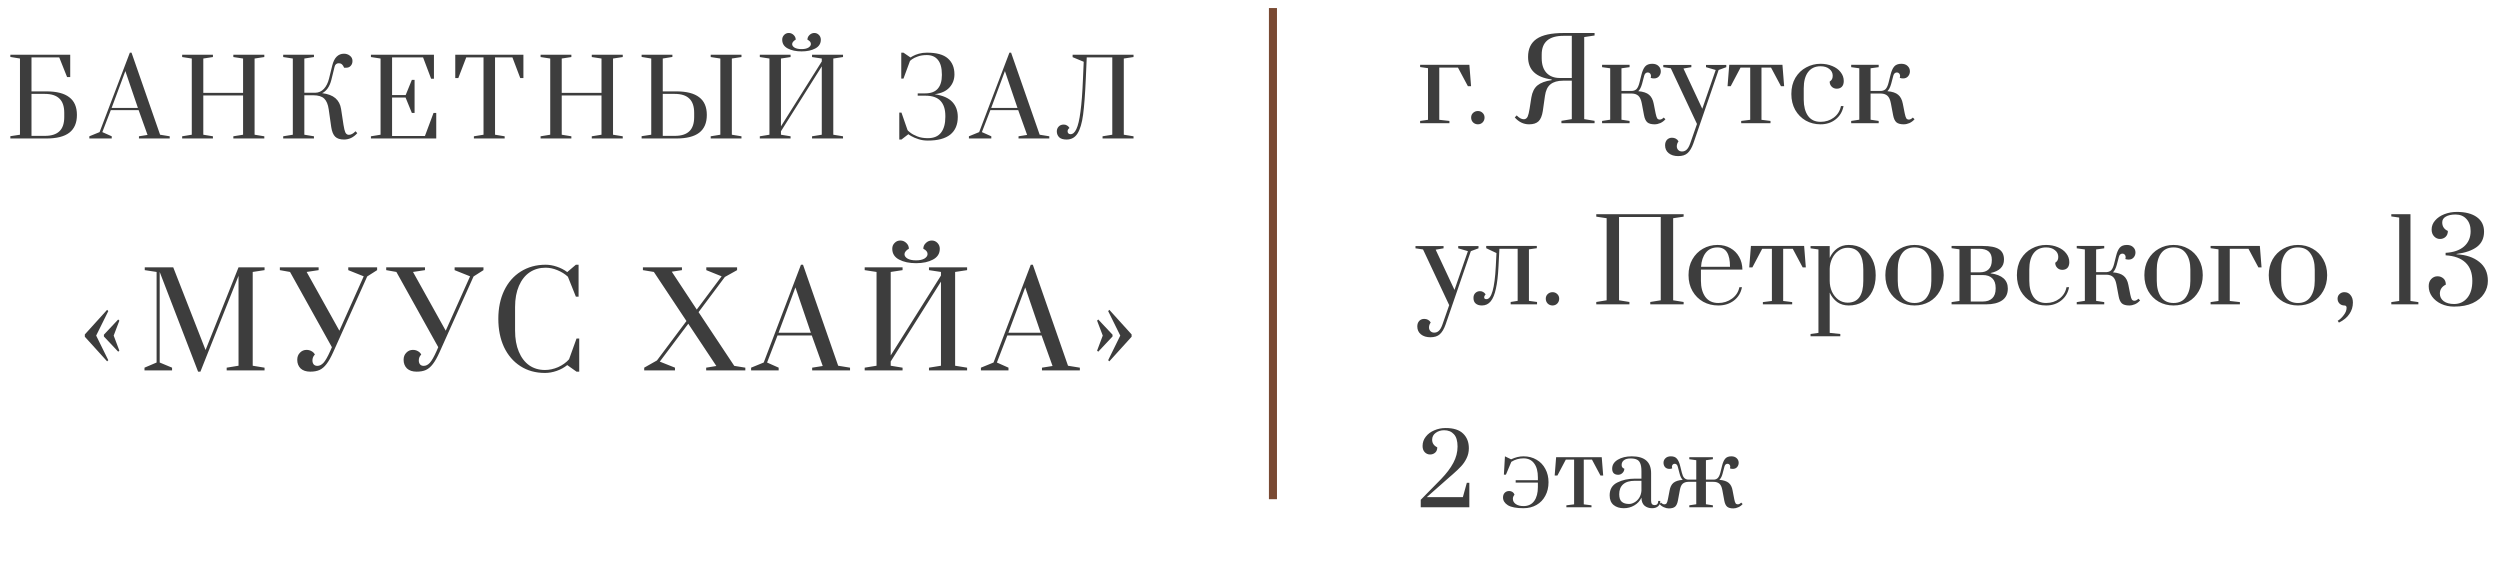
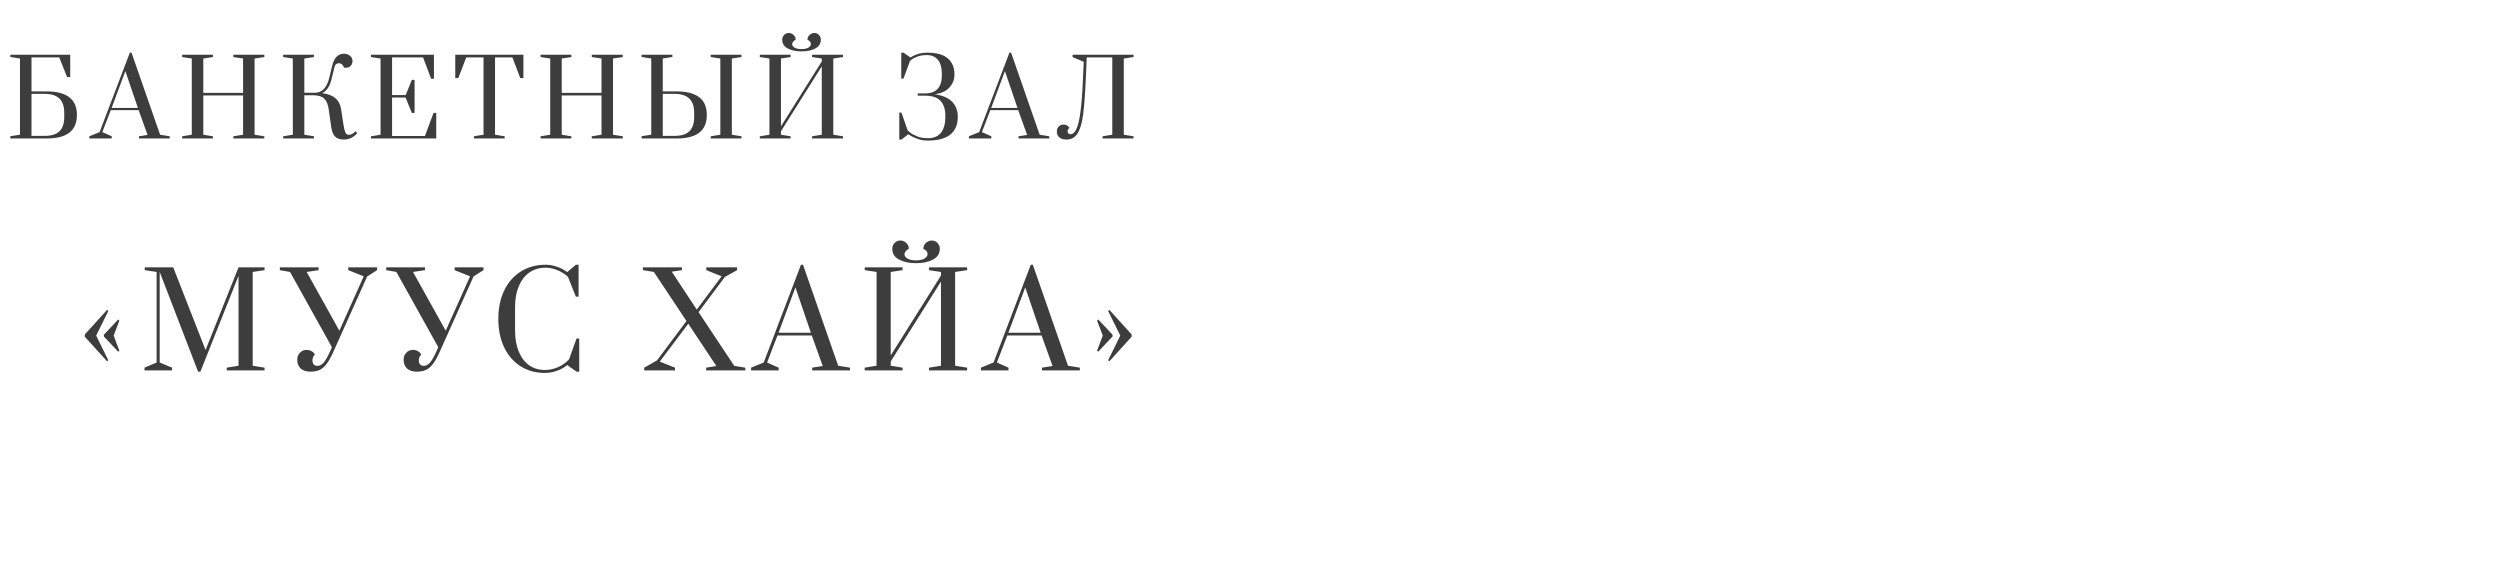
<svg xmlns="http://www.w3.org/2000/svg" width="345" height="81" viewBox="0 0 345 81" fill="none">
  <path d="M1.428 18.793L2.757 18.591V8.076L1.428 7.859V7.556H9.69V10.632H9.257L8.174 7.917H4.346V12.611H6.397C7.813 12.611 8.867 12.881 9.56 13.42C10.263 13.95 10.615 14.763 10.615 15.861C10.615 16.959 10.263 17.777 9.56 18.317C8.867 18.846 7.813 19.111 6.397 19.111H1.428V18.793ZM6.195 18.75C7.09 18.75 7.76 18.538 8.203 18.114C8.646 17.691 8.867 17.036 8.867 16.15V15.572C8.867 14.686 8.646 14.031 8.203 13.608C7.76 13.174 7.09 12.958 6.195 12.958H4.346V18.75H6.195ZM12.329 19.111V18.808L13.744 18.23L17.919 7.267H18.15L22.093 18.591L23.422 18.808V19.111H19.175V18.808L20.36 18.62L19.132 15.197H15.29L14.12 18.23L15.42 18.808V19.111H12.329ZM15.405 14.893H19.031L17.298 9.809L15.405 14.893ZM25.137 19.111V18.808L26.466 18.591V8.076L25.137 7.873V7.556H29.384V7.873L28.055 8.076V12.813H33.544V8.076L32.201 7.873V7.556H36.476V7.873L35.133 8.076V18.591L36.476 18.808V19.111H32.201V18.808L33.544 18.591V13.174H28.055V18.591L29.384 18.808V19.111H25.137ZM47.472 19.256C46.933 19.256 46.528 19.125 46.259 18.866C45.989 18.605 45.806 18.163 45.71 17.537L45.363 15.095C45.267 14.412 45.06 13.916 44.742 13.608C44.424 13.3 43.914 13.146 43.211 13.146H41.998V18.591L43.326 18.808V19.111H39.08V18.808L40.409 18.591V8.076L39.08 7.873V7.556H43.326V7.873L41.998 8.076V12.799H43.514C43.976 12.789 44.371 12.611 44.699 12.264C45.026 11.908 45.262 11.436 45.406 10.849L45.854 9.029C45.989 8.49 46.191 8.085 46.461 7.816C46.74 7.546 47.072 7.411 47.458 7.411C47.775 7.411 48.05 7.503 48.281 7.686C48.522 7.868 48.642 8.109 48.642 8.408C48.642 8.687 48.56 8.913 48.396 9.087C48.242 9.26 48.035 9.347 47.775 9.347H47.486C47.332 8.933 47.092 8.726 46.764 8.726C46.446 8.726 46.249 8.889 46.172 9.217L45.724 11.037C45.609 11.489 45.44 11.874 45.219 12.192C44.997 12.5 44.742 12.722 44.453 12.857C45.252 12.953 45.864 13.184 46.288 13.55C46.711 13.916 46.971 14.412 47.068 15.038L47.4 17.219C47.477 17.71 47.559 18.052 47.645 18.244C47.732 18.437 47.857 18.553 48.021 18.591C48.05 18.601 48.093 18.605 48.151 18.605C48.44 18.605 48.743 18.442 49.061 18.114L49.306 18.374C48.786 18.962 48.175 19.256 47.472 19.256ZM51.188 19.111V18.808L52.517 18.591V8.076L51.188 7.873V7.556H59.884V10.863H59.494L58.382 7.917H54.106V13.117H55.984L56.836 11.022H57.212V15.587H56.836L55.969 13.463H54.106V18.764H58.642L59.826 15.587H60.202V19.111H51.188ZM65.397 19.111V18.808L66.726 18.591V7.917H64.343L63.245 10.777H62.826V7.556H72.23V10.777H71.796L70.713 7.917H68.315V18.591L69.644 18.808V19.111H65.397ZM74.601 19.111V18.808L75.93 18.591V8.076L74.601 7.873V7.556H78.848V7.873L77.519 8.076V12.813H83.008V8.076L81.665 7.873V7.556H85.94V7.873L84.597 8.076V18.591L85.94 18.808V19.111H81.665V18.808L83.008 18.591V13.174H77.519V18.591L78.848 18.808V19.111H74.601ZM88.543 18.793L89.872 18.591V8.076L88.543 7.859V7.556H92.79V7.859L91.461 8.076V12.611H93.325C94.74 12.611 95.795 12.881 96.488 13.42C97.191 13.95 97.542 14.763 97.542 15.861C97.542 16.959 97.191 17.777 96.488 18.317C95.795 18.846 94.74 19.111 93.325 19.111H88.543V18.793ZM98.077 19.111V18.808L99.406 18.591V8.076L98.077 7.873V7.556H102.323V7.873L100.995 8.076V18.591L102.323 18.808V19.111H98.077ZM93.122 18.75C94.018 18.75 94.687 18.538 95.13 18.114C95.573 17.691 95.795 17.036 95.795 16.15V15.572C95.795 14.686 95.573 14.031 95.13 13.608C94.687 13.174 94.018 12.958 93.122 12.958H91.461V18.75H93.122ZM104.854 19.111V18.808L106.183 18.591V8.076L104.854 7.873V7.556H109.101V7.873L107.772 8.076V17.436L113.405 8.48V8.076L112.062 7.873V7.556H116.337V7.873L114.994 8.076V18.591L116.337 18.808V19.111H112.062V18.808L113.405 18.591V9.159L107.772 18.114V18.591L109.101 18.808V19.111H104.854ZM110.617 7.093C109.856 7.093 109.221 6.958 108.711 6.689C108.2 6.419 107.945 6.015 107.945 5.476C107.945 5.216 108.032 4.999 108.205 4.826C108.378 4.643 108.595 4.551 108.855 4.551C109.105 4.551 109.327 4.643 109.519 4.826C109.712 5.008 109.808 5.225 109.808 5.476C109.654 5.553 109.534 5.649 109.447 5.764C109.361 5.87 109.317 5.976 109.317 6.082C109.317 6.275 109.428 6.438 109.649 6.573C109.881 6.708 110.203 6.776 110.617 6.776C111.012 6.776 111.325 6.708 111.556 6.573C111.787 6.429 111.903 6.26 111.903 6.068C111.903 5.827 111.744 5.63 111.426 5.476C111.426 5.225 111.522 5.008 111.715 4.826C111.908 4.643 112.129 4.551 112.379 4.551C112.63 4.551 112.842 4.643 113.015 4.826C113.188 5.008 113.275 5.225 113.275 5.476C113.275 6.015 113.02 6.419 112.509 6.689C112.009 6.958 111.378 7.093 110.617 7.093ZM128.044 19.4C127.563 19.4 127.125 19.333 126.73 19.198C126.335 19.073 126.008 18.933 125.748 18.779C125.488 18.625 125.358 18.538 125.358 18.519L124.404 19.256H124.101V15.543H124.404L125.242 17.956C125.242 17.984 125.362 18.095 125.603 18.288C125.844 18.48 126.171 18.659 126.585 18.822C126.999 18.986 127.486 19.068 128.044 19.068C128.863 19.068 129.469 18.813 129.864 18.302C130.259 17.792 130.457 17.074 130.457 16.15V15.991C130.457 15.086 130.235 14.397 129.792 13.925C129.349 13.444 128.646 13.203 127.683 13.203H126.643V12.886H127.683C128.454 12.886 129.027 12.674 129.402 12.25C129.787 11.817 129.98 11.191 129.98 10.372V10.286C129.98 9.38 129.797 8.706 129.431 8.263C129.075 7.82 128.564 7.599 127.9 7.599C127.428 7.599 127.019 7.661 126.672 7.787C126.335 7.902 126.065 8.032 125.863 8.177C125.671 8.321 125.574 8.403 125.574 8.422L124.679 10.849H124.375V7.267H124.679L125.647 7.931C125.647 7.921 125.752 7.859 125.964 7.743C126.186 7.618 126.465 7.507 126.802 7.411C127.139 7.315 127.51 7.267 127.914 7.267C129.243 7.267 130.206 7.531 130.803 8.061C131.41 8.591 131.713 9.323 131.713 10.257C131.713 10.969 131.482 11.576 131.02 12.077C130.567 12.577 129.888 12.886 128.983 13.001C130.11 13.174 130.924 13.531 131.424 14.07C131.925 14.609 132.175 15.298 132.175 16.136C132.175 17.204 131.829 18.018 131.135 18.577C130.442 19.125 129.412 19.4 128.044 19.4ZM133.71 19.111V18.808L135.126 18.23L139.3 7.267H139.531L143.475 18.591L144.803 18.808V19.111H140.557V18.808L141.741 18.62L140.513 15.197H136.671L135.501 18.23L136.801 18.808V19.111H133.71ZM136.787 14.893H140.412L138.679 9.809L136.787 14.893ZM147.183 19.256C146.721 19.256 146.379 19.15 146.158 18.938C145.946 18.716 145.84 18.447 145.84 18.129C145.84 17.878 145.922 17.662 146.085 17.479C146.259 17.286 146.495 17.19 146.793 17.19C146.967 17.19 147.111 17.229 147.227 17.305C147.352 17.373 147.438 17.445 147.487 17.522C147.544 17.59 147.578 17.638 147.588 17.667C147.414 17.782 147.328 17.931 147.328 18.114C147.328 18.23 147.361 18.326 147.429 18.403C147.506 18.48 147.607 18.519 147.732 18.519C148.05 18.519 148.319 18.283 148.541 17.811C148.772 17.33 148.96 16.53 149.104 15.413C149.258 14.296 149.374 12.78 149.451 10.863L149.552 8.523L148.021 7.888V7.556H156.428V7.873L155.084 8.076V18.591L156.428 18.808V19.111H152.152V18.808L153.495 18.591V7.917H149.971L149.841 10.878C149.745 13.035 149.619 14.691 149.465 15.847C149.311 16.993 149.056 17.85 148.7 18.418C148.353 18.976 147.848 19.256 147.183 19.256ZM14.783 49.867L11.707 46.471V46.151L14.783 42.755L14.943 42.933L13.271 46.311L14.943 49.707L14.783 49.867ZM16.311 48.533L14.338 46.435V46.187L16.311 44.089L16.471 44.249L15.689 46.311L16.471 48.391L16.311 48.533ZM27.336 51.289L22.038 37.529V50.027L23.745 50.738V51.111H19.94V50.738L21.611 50.027V37.529L19.976 37.28V36.889H23.905L28.367 48.302L32.918 36.889H36.509V37.28L34.874 37.529V50.471L36.509 50.738V51.111H31.282V50.738L32.918 50.471V38.062L27.656 51.289H27.336ZM42.815 51.289C42.246 51.289 41.802 51.141 41.482 50.844C41.174 50.536 41.02 50.139 41.02 49.653C41.02 49.25 41.144 48.924 41.393 48.675C41.642 48.415 41.944 48.284 42.3 48.284C42.56 48.284 42.792 48.344 42.993 48.462C43.194 48.569 43.349 48.723 43.455 48.924C43.443 48.936 43.408 48.978 43.349 49.049C43.289 49.12 43.236 49.215 43.189 49.333C43.141 49.452 43.117 49.588 43.117 49.742C43.117 49.967 43.177 50.151 43.295 50.293C43.414 50.424 43.58 50.489 43.793 50.489C44.101 50.489 44.386 50.347 44.646 50.062C44.907 49.778 45.215 49.239 45.571 48.444L45.802 47.911L40.024 37.529L38.62 37.28V36.889H43.971V37.28L42.318 37.529L46.833 45.636L50.193 38.133L48.06 37.28V36.889H52.042V37.28L50.673 38.151L45.98 48.604C45.66 49.316 45.352 49.861 45.055 50.24C44.771 50.619 44.451 50.892 44.095 51.058C43.752 51.212 43.325 51.289 42.815 51.289ZM57.492 51.289C56.923 51.289 56.479 51.141 56.159 50.844C55.851 50.536 55.697 50.139 55.697 49.653C55.697 49.25 55.821 48.924 56.07 48.675C56.319 48.415 56.621 48.284 56.977 48.284C57.238 48.284 57.469 48.344 57.67 48.462C57.872 48.569 58.026 48.723 58.132 48.924C58.12 48.936 58.085 48.978 58.026 49.049C57.966 49.12 57.913 49.215 57.866 49.333C57.818 49.452 57.795 49.588 57.795 49.742C57.795 49.967 57.854 50.151 57.972 50.293C58.091 50.424 58.257 50.489 58.47 50.489C58.778 50.489 59.063 50.347 59.324 50.062C59.584 49.778 59.892 49.239 60.248 48.444L60.479 47.911L54.701 37.529L53.297 37.28V36.889H58.648V37.28L56.995 37.529L61.51 45.636L64.87 38.133L62.737 37.28V36.889H66.719V37.28L65.35 38.151L60.657 48.604C60.337 49.316 60.029 49.861 59.732 50.24C59.448 50.619 59.128 50.892 58.772 51.058C58.429 51.212 58.002 51.289 57.492 51.289ZM75.205 51.467C73.913 51.467 72.781 51.153 71.809 50.524C70.837 49.896 70.085 49.019 69.551 47.893C69.03 46.767 68.769 45.47 68.769 44C68.769 42.53 69.036 41.233 69.569 40.107C70.114 38.969 70.879 38.092 71.862 37.475C72.858 36.847 74.002 36.533 75.293 36.533C75.803 36.533 76.319 36.622 76.84 36.8C77.374 36.978 77.853 37.227 78.28 37.547L79.471 36.533H79.845V40.942H79.471L78.369 38.187C77.954 37.807 77.468 37.505 76.911 37.28C76.366 37.055 75.827 36.942 75.293 36.942C74.464 36.942 73.729 37.156 73.089 37.582C72.461 38.009 71.969 38.631 71.614 39.449C71.258 40.267 71.08 41.239 71.08 42.364V45.618C71.08 46.744 71.252 47.715 71.596 48.533C71.939 49.351 72.419 49.979 73.036 50.418C73.652 50.844 74.375 51.058 75.205 51.058C75.809 51.058 76.413 50.927 77.018 50.667C77.622 50.394 78.126 50.033 78.529 49.582L79.56 46.72H79.933V51.289H79.56L78.28 50.382C77.853 50.726 77.368 50.993 76.822 51.182C76.277 51.372 75.738 51.467 75.205 51.467ZM88.9 51.111V50.738L90.66 49.742L94.731 44.302L90.234 37.529L88.722 37.28V36.889H94.109V37.28L92.705 37.493L96.153 42.72L99.585 38.133L97.469 37.28V36.889H101.718V37.28L100.029 38.222L96.402 43.075L101.327 50.489L102.856 50.738V51.111H97.451V50.738L98.856 50.507L94.98 44.675L91.051 49.902L93.149 50.738V51.111H88.9ZM103.652 51.111V50.738L105.394 50.027L110.532 36.533H110.816L115.669 50.471L117.305 50.738V51.111H112.078V50.738L113.536 50.507L112.025 46.293H107.296L105.856 50.027L107.456 50.738V51.111H103.652ZM107.438 45.92H111.9L109.767 39.662L107.438 45.92ZM119.327 51.111V50.738L120.963 50.471V37.529L119.327 37.28V36.889H124.554V37.28L122.918 37.529V49.049L129.852 38.027V37.529L128.198 37.28V36.889H133.46V37.28L131.807 37.529V50.471L133.46 50.738V51.111H128.198V50.738L129.852 50.471V38.862L122.918 49.884V50.471L124.554 50.738V51.111H119.327ZM126.42 36.32C125.484 36.32 124.702 36.154 124.074 35.822C123.446 35.49 123.132 34.993 123.132 34.329C123.132 34.009 123.238 33.742 123.452 33.529C123.665 33.304 123.932 33.191 124.252 33.191C124.56 33.191 124.832 33.304 125.069 33.529C125.306 33.754 125.425 34.021 125.425 34.329C125.235 34.424 125.087 34.542 124.98 34.684C124.874 34.815 124.82 34.945 124.82 35.075C124.82 35.313 124.957 35.514 125.229 35.68C125.514 35.846 125.911 35.929 126.42 35.929C126.906 35.929 127.292 35.846 127.576 35.68C127.86 35.502 128.003 35.295 128.003 35.058C128.003 34.761 127.807 34.519 127.416 34.329C127.416 34.021 127.534 33.754 127.772 33.529C128.009 33.304 128.281 33.191 128.589 33.191C128.897 33.191 129.158 33.304 129.372 33.529C129.585 33.754 129.692 34.021 129.692 34.329C129.692 34.993 129.377 35.49 128.749 35.822C128.133 36.154 127.357 36.32 126.42 36.32ZM135.367 51.111V50.738L137.109 50.027L142.247 36.533H142.531L147.385 50.471L149.02 50.738V51.111H143.793V50.738L145.251 50.507L143.74 46.293H139.011L137.571 50.027L139.171 50.738V51.111H135.367ZM139.153 45.92H143.616L141.482 39.662L139.153 45.92ZM153.087 49.867L152.927 49.707L154.598 46.311L152.927 42.933L153.087 42.755L156.162 46.151V46.471L153.087 49.867ZM151.558 48.533L151.398 48.391L152.18 46.311L151.398 44.249L151.558 44.089L153.531 46.187V46.435L151.558 48.533Z" fill="#3D3D3D" />
-   <path d="M195.976 17V16.689L197.064 16.533V9.409L195.976 9.253V8.942H202.773L203.007 11.898H202.571L201.202 9.331H198.62V16.533L200.02 16.689V17H195.976ZM203.951 17.156C203.691 17.156 203.468 17.067 203.282 16.891C203.105 16.704 203.017 16.482 203.017 16.222C203.017 15.963 203.105 15.75 203.282 15.584C203.468 15.408 203.691 15.32 203.951 15.32C204.21 15.32 204.428 15.408 204.604 15.584C204.78 15.75 204.868 15.963 204.868 16.222C204.868 16.482 204.78 16.704 204.604 16.891C204.428 17.067 204.21 17.156 203.951 17.156ZM211.013 17.156C210.256 17.156 209.597 16.839 209.037 16.207L209.302 15.927C209.644 16.279 209.971 16.456 210.282 16.456C210.344 16.456 210.391 16.45 210.422 16.44C210.598 16.398 210.733 16.274 210.826 16.067C210.92 15.859 211.008 15.491 211.091 14.962L211.324 13.469C211.449 12.712 211.729 12.152 212.164 11.789C212.61 11.426 213.263 11.182 214.124 11.058V10.964C211.957 10.674 210.873 9.637 210.873 7.853C210.873 6.733 211.267 5.904 212.055 5.364C212.843 4.825 214.083 4.556 215.773 4.556H220.051V4.898L218.62 5.116V16.44L220.051 16.673V17H215.477V16.673L216.909 16.44V11.136H215.695C214.959 11.136 214.383 11.302 213.969 11.633C213.564 11.955 213.31 12.484 213.206 13.22L212.911 15.304C212.807 15.979 212.61 16.456 212.32 16.736C212.029 17.016 211.594 17.156 211.013 17.156ZM216.909 10.762V4.944H215.773C213.761 4.944 212.755 5.805 212.755 7.527V8.024C212.755 8.906 212.978 9.585 213.424 10.062C213.87 10.529 214.477 10.762 215.244 10.762H216.909ZM228.335 17.156C227.879 17.156 227.542 17.062 227.324 16.876C227.106 16.678 226.956 16.352 226.873 15.896L226.562 14.247C226.468 13.759 226.313 13.417 226.095 13.22C225.877 13.023 225.582 12.919 225.208 12.909H223.762V16.518L224.882 16.689V17H221.086V16.689L222.206 16.518V9.424L221.086 9.269V8.942H224.882V9.269L223.762 9.424V12.551H225.224C225.483 12.53 225.691 12.442 225.846 12.287C226.002 12.121 226.131 11.841 226.235 11.447L226.515 10.327C226.64 9.819 226.805 9.44 227.013 9.191C227.231 8.932 227.563 8.802 228.008 8.802C228.382 8.802 228.672 8.906 228.88 9.113C229.087 9.31 229.191 9.554 229.191 9.844C229.191 10.114 229.103 10.347 228.926 10.544C228.76 10.731 228.532 10.824 228.242 10.824C228.086 10.824 227.936 10.799 227.791 10.747C227.822 10.653 227.837 10.565 227.837 10.482C227.837 10.347 227.796 10.233 227.713 10.14C227.63 10.047 227.526 10 227.402 10C227.153 10 226.987 10.145 226.904 10.436L226.608 11.556C226.474 12.043 226.297 12.385 226.08 12.582C226.764 12.644 227.262 12.81 227.573 13.08C227.894 13.35 228.107 13.759 228.211 14.309L228.475 15.647C228.548 15.989 228.62 16.217 228.693 16.331C228.776 16.445 228.895 16.502 229.051 16.502C229.227 16.502 229.408 16.409 229.595 16.222L229.828 16.456C229.631 16.684 229.398 16.86 229.128 16.984C228.859 17.099 228.594 17.156 228.335 17.156ZM231.586 21.542C231.047 21.542 230.611 21.407 230.279 21.138C229.947 20.868 229.782 20.505 229.782 20.049C229.782 19.738 229.87 19.484 230.046 19.287C230.233 19.1 230.461 19.007 230.73 19.007C230.927 19.007 231.104 19.048 231.259 19.131C231.415 19.214 231.539 19.338 231.633 19.504C231.477 19.722 231.399 19.95 231.399 20.189C231.399 20.396 231.467 20.567 231.602 20.702C231.736 20.837 231.907 20.904 232.115 20.904C232.364 20.904 232.576 20.822 232.753 20.656C232.939 20.49 233.105 20.199 233.25 19.784L234.184 17.109L230.575 9.424L229.533 9.269V8.958H233.406V9.269L232.317 9.456L234.915 15.009L236.766 9.658L235.428 9.269V8.958H238.228V9.269L237.17 9.658L233.686 19.784C233.468 20.396 233.204 20.842 232.893 21.122C232.592 21.402 232.156 21.542 231.586 21.542ZM240.284 17V16.689L241.528 16.533V9.331H240.191L238.837 11.898H238.402L238.635 8.942H245.977L246.211 11.898H245.775L244.406 9.331H243.084V16.533L244.328 16.689V17H240.284ZM251.234 17.156C250.488 17.156 249.808 16.984 249.196 16.642C248.585 16.29 248.097 15.797 247.734 15.164C247.382 14.521 247.205 13.79 247.205 12.971C247.205 12.11 247.392 11.364 247.765 10.731C248.149 10.098 248.647 9.621 249.259 9.3C249.871 8.968 250.529 8.802 251.234 8.802C251.825 8.802 252.365 8.906 252.852 9.113C253.339 9.31 253.723 9.59 254.003 9.953C254.293 10.316 254.439 10.726 254.439 11.182C254.439 11.524 254.351 11.789 254.174 11.976C253.998 12.152 253.765 12.24 253.474 12.24C253.194 12.24 252.961 12.147 252.774 11.96C252.588 11.773 252.494 11.54 252.494 11.26C252.65 11.156 252.759 11.042 252.821 10.918C252.883 10.793 252.914 10.638 252.914 10.451C252.914 10.067 252.759 9.756 252.448 9.518C252.147 9.269 251.742 9.144 251.234 9.144C250.488 9.144 249.912 9.414 249.508 9.953C249.113 10.482 248.916 11.229 248.916 12.193V13.749C248.916 14.672 249.108 15.413 249.492 15.973C249.886 16.533 250.467 16.813 251.234 16.813C251.939 16.813 252.551 16.616 253.07 16.222C253.599 15.818 253.925 15.289 254.05 14.636H254.408C254.262 15.403 253.899 16.015 253.319 16.471C252.748 16.927 252.053 17.156 251.234 17.156ZM262.712 17.156C262.256 17.156 261.919 17.062 261.701 16.876C261.483 16.678 261.333 16.352 261.25 15.896L260.939 14.247C260.846 13.759 260.69 13.417 260.472 13.22C260.254 13.023 259.959 12.919 259.586 12.909H258.139V16.518L259.259 16.689V17H255.463V16.689L256.583 16.518V9.424L255.463 9.269V8.942H259.259V9.269L258.139 9.424V12.551H259.601C259.86 12.53 260.068 12.442 260.223 12.287C260.379 12.121 260.509 11.841 260.612 11.447L260.892 10.327C261.017 9.819 261.183 9.44 261.39 9.191C261.608 8.932 261.94 8.802 262.386 8.802C262.759 8.802 263.049 8.906 263.257 9.113C263.464 9.31 263.568 9.554 263.568 9.844C263.568 10.114 263.48 10.347 263.303 10.544C263.137 10.731 262.909 10.824 262.619 10.824C262.463 10.824 262.313 10.799 262.168 10.747C262.199 10.653 262.214 10.565 262.214 10.482C262.214 10.347 262.173 10.233 262.09 10.14C262.007 10.047 261.903 10 261.779 10C261.53 10 261.364 10.145 261.281 10.436L260.986 11.556C260.851 12.043 260.674 12.385 260.457 12.582C261.141 12.644 261.639 12.81 261.95 13.08C262.272 13.35 262.484 13.759 262.588 14.309L262.852 15.647C262.925 15.989 262.997 16.217 263.07 16.331C263.153 16.445 263.272 16.502 263.428 16.502C263.604 16.502 263.786 16.409 263.972 16.222L264.206 16.456C264.009 16.684 263.775 16.86 263.506 16.984C263.236 17.099 262.972 17.156 262.712 17.156ZM197.391 46.542C196.852 46.542 196.416 46.407 196.084 46.138C195.753 45.868 195.587 45.505 195.587 45.049C195.587 44.738 195.675 44.484 195.851 44.287C196.038 44.1 196.266 44.007 196.536 44.007C196.733 44.007 196.909 44.048 197.064 44.131C197.22 44.214 197.344 44.339 197.438 44.504C197.282 44.722 197.204 44.95 197.204 45.189C197.204 45.396 197.272 45.567 197.407 45.702C197.541 45.837 197.713 45.904 197.92 45.904C198.169 45.904 198.381 45.822 198.558 45.656C198.744 45.49 198.91 45.199 199.056 44.784L199.989 42.109L196.38 34.424L195.338 34.269V33.958H199.211V34.269L198.122 34.456L200.72 40.009L202.571 34.658L201.233 34.269V33.958H204.033V34.269L202.976 34.658L199.491 44.784C199.273 45.396 199.009 45.842 198.698 46.122C198.397 46.402 197.961 46.542 197.391 46.542ZM204.505 42.156C204.142 42.156 203.857 42.067 203.65 41.891C203.442 41.715 203.339 41.456 203.339 41.113C203.339 40.823 203.427 40.595 203.603 40.429C203.78 40.263 203.992 40.18 204.241 40.18C204.407 40.18 204.547 40.216 204.661 40.289C204.775 40.351 204.858 40.419 204.91 40.491C204.972 40.564 205.008 40.61 205.019 40.631C204.884 40.756 204.817 40.89 204.817 41.036C204.817 41.202 204.92 41.284 205.128 41.284C205.833 41.284 206.263 39.781 206.419 36.773L206.512 34.922L205.097 34.253V33.942H212.081V34.253L210.992 34.409V41.518L212.112 41.673V42H208.472V41.673L209.437 41.518V34.331H206.917L206.792 36.789C206.73 38.044 206.611 39.06 206.434 39.838C206.268 40.616 206.03 41.196 205.719 41.58C205.408 41.964 205.003 42.156 204.505 42.156ZM214.25 42.156C213.991 42.156 213.768 42.067 213.581 41.891C213.405 41.704 213.317 41.481 213.317 41.222C213.317 40.963 213.405 40.75 213.581 40.584C213.768 40.408 213.991 40.32 214.25 40.32C214.509 40.32 214.727 40.408 214.903 40.584C215.08 40.75 215.168 40.963 215.168 41.222C215.168 41.481 215.08 41.704 214.903 41.891C214.727 42.067 214.509 42.156 214.25 42.156ZM220.286 42V41.673L221.717 41.44V30.116L220.286 29.898V29.556H232.341V29.898L230.895 30.116V41.44L232.341 41.673V42H227.737V41.673L229.184 41.44V29.944H223.428V41.44L224.859 41.673V42H220.286ZM237.124 42.156C236.356 42.156 235.661 41.984 235.039 41.642C234.417 41.29 233.924 40.797 233.561 40.164C233.198 39.532 233.017 38.801 233.017 37.971C233.017 37.142 233.193 36.416 233.546 35.793C233.909 35.161 234.391 34.673 234.993 34.331C235.604 33.978 236.284 33.802 237.03 33.802C237.684 33.802 238.27 33.947 238.788 34.238C239.307 34.528 239.711 34.933 240.001 35.451C240.292 35.959 240.442 36.545 240.453 37.209H234.728V38.749C234.728 39.661 234.93 40.403 235.335 40.973C235.75 41.533 236.346 41.813 237.124 41.813C237.839 41.813 238.472 41.611 239.021 41.207C239.571 40.802 239.908 40.279 240.033 39.636H240.39C240.245 40.403 239.877 41.015 239.286 41.471C238.695 41.927 237.974 42.156 237.124 42.156ZM238.741 36.82C238.741 35.918 238.601 35.249 238.321 34.813C238.041 34.367 237.606 34.144 237.015 34.144C236.32 34.144 235.781 34.388 235.397 34.876C235.013 35.363 234.795 36.011 234.744 36.82H238.741ZM243.277 42V41.689L244.521 41.533V34.331H243.183L241.83 36.898H241.394L241.628 33.942H248.97L249.203 36.898H248.768L247.399 34.331H246.077V41.533L247.321 41.689V42H243.277ZM249.856 46.091L250.945 45.936V34.424L249.856 34.269V33.958H252.5V35.591C252.759 35.031 253.107 34.596 253.542 34.284C253.988 33.963 254.517 33.802 255.129 33.802C255.865 33.802 256.514 33.978 257.074 34.331C257.634 34.673 258.069 35.161 258.38 35.793C258.691 36.416 258.847 37.147 258.847 37.987C258.847 38.827 258.691 39.563 258.38 40.196C258.069 40.818 257.634 41.3 257.074 41.642C256.514 41.984 255.865 42.156 255.129 42.156C254.517 42.156 253.988 42 253.542 41.689C253.107 41.367 252.759 40.932 252.5 40.382V45.936L253.962 46.091V46.402H249.856V46.091ZM254.974 41.767C256.415 41.767 257.136 40.766 257.136 38.764V37.209C257.136 35.197 256.415 34.191 254.974 34.191C254.517 34.191 254.102 34.326 253.729 34.596C253.356 34.855 253.06 35.207 252.842 35.653C252.625 36.099 252.511 36.581 252.5 37.1V38.764C252.5 39.293 252.604 39.791 252.811 40.258C253.029 40.714 253.325 41.082 253.698 41.362C254.082 41.632 254.507 41.767 254.974 41.767ZM264.207 42.156C263.461 42.156 262.781 41.984 262.17 41.642C261.558 41.29 261.07 40.797 260.707 40.164C260.355 39.522 260.178 38.79 260.178 37.971C260.178 37.152 260.355 36.426 260.707 35.793C261.07 35.161 261.558 34.673 262.17 34.331C262.781 33.978 263.461 33.802 264.207 33.802C264.954 33.802 265.633 33.978 266.245 34.331C266.857 34.673 267.339 35.161 267.692 35.793C268.055 36.426 268.236 37.152 268.236 37.971C268.236 38.79 268.055 39.522 267.692 40.164C267.339 40.797 266.857 41.29 266.245 41.642C265.633 41.984 264.954 42.156 264.207 42.156ZM264.207 41.813C264.975 41.813 265.55 41.533 265.934 40.973C266.328 40.413 266.525 39.672 266.525 38.749V37.193C266.525 36.27 266.328 35.534 265.934 34.984C265.55 34.424 264.975 34.144 264.207 34.144C263.44 34.144 262.859 34.424 262.465 34.984C262.081 35.534 261.89 36.27 261.89 37.193V38.749C261.89 39.672 262.081 40.413 262.465 40.973C262.859 41.533 263.44 41.813 264.207 41.813ZM269.318 41.689L270.406 41.533V34.409L269.318 34.253V33.942H273.58C274.648 33.942 275.41 34.093 275.866 34.393C276.323 34.684 276.551 35.161 276.551 35.824C276.551 36.789 275.939 37.406 274.715 37.676V37.722C276.292 37.94 277.08 38.64 277.08 39.822C277.08 40.548 276.815 41.093 276.286 41.456C275.758 41.819 275.021 42 274.078 42H269.318V41.689ZM273.206 37.582C273.746 37.582 274.155 37.442 274.435 37.162C274.726 36.882 274.871 36.462 274.871 35.902V35.84C274.871 35.332 274.726 34.953 274.435 34.704C274.145 34.456 273.704 34.331 273.113 34.331H271.962V37.582H273.206ZM273.611 41.611C274.181 41.611 274.622 41.461 274.933 41.16C275.244 40.859 275.4 40.419 275.4 39.838V39.729C275.4 39.138 275.244 38.697 274.933 38.407C274.632 38.106 274.192 37.956 273.611 37.956H271.962V41.611H273.611ZM282.361 42.156C281.614 42.156 280.935 41.984 280.323 41.642C279.711 41.29 279.223 40.797 278.861 40.164C278.508 39.522 278.332 38.79 278.332 37.971C278.332 37.11 278.518 36.364 278.892 35.731C279.275 35.099 279.773 34.621 280.385 34.3C280.997 33.968 281.655 33.802 282.361 33.802C282.952 33.802 283.491 33.906 283.978 34.113C284.466 34.31 284.849 34.59 285.129 34.953C285.42 35.316 285.565 35.726 285.565 36.182C285.565 36.524 285.477 36.789 285.301 36.976C285.124 37.152 284.891 37.24 284.601 37.24C284.321 37.24 284.087 37.147 283.901 36.96C283.714 36.773 283.621 36.54 283.621 36.26C283.776 36.156 283.885 36.042 283.947 35.918C284.009 35.793 284.041 35.638 284.041 35.451C284.041 35.067 283.885 34.756 283.574 34.518C283.273 34.269 282.869 34.144 282.361 34.144C281.614 34.144 281.038 34.414 280.634 34.953C280.24 35.482 280.043 36.229 280.043 37.193V38.749C280.043 39.672 280.235 40.413 280.618 40.973C281.012 41.533 281.593 41.813 282.361 41.813C283.066 41.813 283.678 41.616 284.196 41.222C284.725 40.818 285.052 40.289 285.176 39.636H285.534C285.389 40.403 285.026 41.015 284.445 41.471C283.875 41.927 283.18 42.156 282.361 42.156ZM293.839 42.156C293.382 42.156 293.045 42.062 292.827 41.876C292.61 41.678 292.459 41.352 292.376 40.896L292.065 39.247C291.972 38.759 291.816 38.417 291.599 38.22C291.381 38.023 291.085 37.919 290.712 37.909H289.265V41.518L290.385 41.689V42H286.59V41.689L287.71 41.518V34.424L286.59 34.269V33.942H290.385V34.269L289.265 34.424V37.551H290.727C290.987 37.53 291.194 37.442 291.35 37.287C291.505 37.121 291.635 36.841 291.739 36.447L292.019 35.327C292.143 34.819 292.309 34.44 292.516 34.191C292.734 33.932 293.066 33.802 293.512 33.802C293.885 33.802 294.176 33.906 294.383 34.113C294.59 34.31 294.694 34.554 294.694 34.844C294.694 35.114 294.606 35.347 294.43 35.544C294.264 35.731 294.036 35.824 293.745 35.824C293.59 35.824 293.439 35.798 293.294 35.747C293.325 35.653 293.341 35.565 293.341 35.482C293.341 35.347 293.299 35.233 293.216 35.14C293.133 35.047 293.03 35 292.905 35C292.656 35 292.49 35.145 292.407 35.436L292.112 36.556C291.977 37.043 291.801 37.385 291.583 37.582C292.267 37.644 292.765 37.81 293.076 38.08C293.398 38.35 293.61 38.759 293.714 39.309L293.979 40.647C294.051 40.989 294.124 41.217 294.196 41.331C294.279 41.445 294.399 41.502 294.554 41.502C294.73 41.502 294.912 41.409 295.099 41.222L295.332 41.456C295.135 41.684 294.902 41.86 294.632 41.984C294.362 42.099 294.098 42.156 293.839 42.156ZM299.952 42.156C299.205 42.156 298.526 41.984 297.914 41.642C297.302 41.29 296.815 40.797 296.452 40.164C296.099 39.522 295.923 38.79 295.923 37.971C295.923 37.152 296.099 36.426 296.452 35.793C296.815 35.161 297.302 34.673 297.914 34.331C298.526 33.978 299.205 33.802 299.952 33.802C300.698 33.802 301.378 33.978 301.989 34.331C302.601 34.673 303.084 35.161 303.436 35.793C303.799 36.426 303.981 37.152 303.981 37.971C303.981 38.79 303.799 39.522 303.436 40.164C303.084 40.797 302.601 41.29 301.989 41.642C301.378 41.984 300.698 42.156 299.952 42.156ZM299.952 41.813C300.719 41.813 301.295 41.533 301.678 40.973C302.072 40.413 302.269 39.672 302.269 38.749V37.193C302.269 36.27 302.072 35.534 301.678 34.984C301.295 34.424 300.719 34.144 299.952 34.144C299.184 34.144 298.604 34.424 298.209 34.984C297.826 35.534 297.634 36.27 297.634 37.193V38.749C297.634 39.672 297.826 40.413 298.209 40.973C298.604 41.533 299.184 41.813 299.952 41.813ZM305.062 42V41.689L306.151 41.533V34.409L305.062 34.253V33.942H311.86L312.093 36.898H311.657L310.289 34.331H307.706V41.533L309.106 41.689V42H305.062ZM317.117 42.156C316.371 42.156 315.692 41.984 315.08 41.642C314.468 41.29 313.98 40.797 313.617 40.164C313.265 39.522 313.089 38.79 313.089 37.971C313.089 37.152 313.265 36.426 313.617 35.793C313.98 35.161 314.468 34.673 315.08 34.331C315.692 33.978 316.371 33.802 317.117 33.802C317.864 33.802 318.543 33.978 319.155 34.331C319.767 34.673 320.249 35.161 320.602 35.793C320.965 36.426 321.146 37.152 321.146 37.971C321.146 38.79 320.965 39.522 320.602 40.164C320.249 40.797 319.767 41.29 319.155 41.642C318.543 41.984 317.864 42.156 317.117 42.156ZM317.117 41.813C317.885 41.813 318.46 41.533 318.844 40.973C319.238 40.413 319.435 39.672 319.435 38.749V37.193C319.435 36.27 319.238 35.534 318.844 34.984C318.46 34.424 317.885 34.144 317.117 34.144C316.35 34.144 315.769 34.424 315.375 34.984C314.992 35.534 314.8 36.27 314.8 37.193V38.749C314.8 39.672 314.992 40.413 315.375 40.973C315.769 41.533 316.35 41.813 317.117 41.813ZM322.601 44.271C322.912 44.084 323.192 43.82 323.441 43.478C323.7 43.146 323.83 42.809 323.83 42.467C323.83 42.373 323.804 42.296 323.752 42.233C323.7 42.181 323.623 42.156 323.519 42.156C323.26 42.156 323.037 42.067 322.85 41.891C322.674 41.704 322.585 41.481 322.585 41.222C322.585 40.963 322.674 40.75 322.85 40.584C323.037 40.408 323.26 40.32 323.519 40.32C323.882 40.32 324.167 40.455 324.374 40.724C324.592 40.984 324.701 41.326 324.701 41.751C324.701 42.332 324.54 42.856 324.219 43.322C323.908 43.799 323.425 44.199 322.772 44.52L322.601 44.271ZM330 42V41.689L331.089 41.533V30.022L330 29.867V29.556H332.645V41.533L333.734 41.689V42H330ZM338.661 42.311C338.018 42.311 337.427 42.187 336.887 41.938C336.358 41.689 335.938 41.352 335.627 40.927C335.316 40.502 335.161 40.024 335.161 39.496C335.161 39.07 335.28 38.739 335.518 38.5C335.757 38.251 336.042 38.127 336.374 38.127C336.685 38.127 336.955 38.225 337.183 38.422C337.411 38.619 337.525 38.904 337.525 39.278C336.976 39.547 336.701 39.962 336.701 40.522C336.701 40.947 336.877 41.295 337.23 41.564C337.593 41.824 338.07 41.953 338.661 41.953C339.407 41.953 340.014 41.673 340.481 41.113C340.947 40.553 341.181 39.77 341.181 38.764C341.181 37.676 340.87 36.836 340.247 36.244C339.625 35.643 338.707 35.306 337.494 35.233V34.891C338.583 34.829 339.428 34.538 340.03 34.02C340.641 33.491 340.947 32.781 340.947 31.889C340.947 31.194 340.756 30.639 340.372 30.224C339.998 29.81 339.496 29.602 338.863 29.602C338.293 29.602 337.841 29.701 337.51 29.898C337.188 30.084 337.027 30.349 337.027 30.691C337.027 31.241 337.287 31.635 337.805 31.873C337.805 32.226 337.696 32.501 337.478 32.698C337.271 32.884 337.017 32.978 336.716 32.978C336.405 32.978 336.136 32.858 335.907 32.62C335.679 32.382 335.565 32.065 335.565 31.671C335.565 31.204 335.726 30.79 336.047 30.427C336.369 30.053 336.794 29.763 337.323 29.556C337.862 29.348 338.433 29.244 339.034 29.244C340.216 29.244 341.139 29.483 341.803 29.96C342.467 30.437 342.798 31.106 342.798 31.967C342.798 32.869 342.472 33.569 341.818 34.067C341.176 34.554 340.237 34.881 339.003 35.047V35.093C340.299 35.156 341.341 35.503 342.13 36.136C342.928 36.758 343.327 37.634 343.327 38.764C343.327 39.397 343.151 39.983 342.798 40.522C342.456 41.062 341.933 41.497 341.227 41.829C340.533 42.15 339.677 42.311 338.661 42.311ZM196.062 68.973L198.876 66.107C199.613 65.342 200.173 64.6 200.556 63.88C200.947 63.151 201.142 62.4 201.142 61.627C201.142 60.844 200.973 60.276 200.636 59.92C200.307 59.556 199.858 59.373 199.289 59.373C198.844 59.373 198.458 59.493 198.129 59.733C197.8 59.973 197.636 60.289 197.636 60.68C197.636 61.151 197.871 61.502 198.342 61.733C198.342 62.053 198.244 62.298 198.049 62.467C197.853 62.636 197.622 62.72 197.356 62.72C197.071 62.72 196.827 62.618 196.622 62.413C196.418 62.2 196.316 61.911 196.316 61.547C196.316 61.067 196.462 60.64 196.756 60.267C197.049 59.884 197.44 59.591 197.929 59.387C198.418 59.173 198.942 59.067 199.502 59.067C200.587 59.067 201.391 59.324 201.916 59.84C202.44 60.347 202.702 61.018 202.702 61.853C202.702 62.36 202.596 62.827 202.382 63.253C202.178 63.671 201.929 64.036 201.636 64.347C201.351 64.658 200.96 65.031 200.462 65.467L200.089 65.787L196.902 68.6H201.876L202.422 66.627H202.769V70H196.062V68.973ZM210.243 70.133C209.256 70.133 208.536 69.996 208.083 69.72C207.638 69.436 207.416 69.08 207.416 68.653C207.416 68.387 207.492 68.173 207.643 68.013C207.803 67.844 208.012 67.76 208.269 67.76C208.438 67.76 208.589 67.804 208.723 67.893C208.856 67.982 208.949 68.107 209.003 68.267C208.852 68.444 208.776 68.631 208.776 68.827C208.776 69.129 208.909 69.373 209.176 69.56C209.443 69.747 209.798 69.84 210.243 69.84C210.892 69.84 211.385 69.604 211.723 69.133C212.061 68.662 212.229 68.022 212.229 67.213V66.6H209.163V66.267H212.229V65.88C212.229 65.044 212.056 64.4 211.709 63.947C211.372 63.484 210.883 63.253 210.243 63.253C209.629 63.253 209.069 63.413 208.563 63.733L207.816 65.507H207.536L207.683 62.973L208.536 63.387C209.105 63.111 209.674 62.973 210.243 62.973C210.918 62.973 211.518 63.129 212.043 63.44C212.567 63.742 212.972 64.164 213.256 64.707C213.549 65.249 213.696 65.862 213.696 66.547C213.696 67.249 213.549 67.871 213.256 68.413C212.972 68.956 212.567 69.378 212.043 69.68C211.518 69.982 210.918 70.133 210.243 70.133ZM216.16 70V69.733L217.226 69.6V63.427H216.08L214.92 65.627H214.546L214.746 63.093H221.04L221.24 65.627H220.866L219.693 63.427H218.56V69.6L219.626 69.733V70H216.16ZM224.079 70.133C223.51 70.133 223.044 69.987 222.679 69.693C222.315 69.391 222.132 68.947 222.132 68.36C222.132 67.524 222.484 66.933 223.186 66.587C223.888 66.231 224.701 66.053 225.626 66.053H226.519V65.027C226.519 64.564 226.466 64.209 226.359 63.96C226.261 63.702 226.106 63.524 225.892 63.427C225.679 63.32 225.39 63.267 225.026 63.267C224.608 63.267 224.297 63.351 224.092 63.52C223.888 63.68 223.786 63.898 223.786 64.173C223.786 64.431 223.91 64.6 224.159 64.68C224.159 64.902 224.075 65.098 223.906 65.267C223.737 65.436 223.537 65.52 223.306 65.52C223.057 65.52 222.857 65.453 222.706 65.32C222.555 65.178 222.479 64.964 222.479 64.68C222.479 64.164 222.737 63.751 223.252 63.44C223.768 63.129 224.412 62.973 225.186 62.973C226.964 62.973 227.852 63.747 227.852 65.293V69.107C227.852 69.302 227.892 69.453 227.972 69.56C228.061 69.658 228.186 69.707 228.346 69.707C228.497 69.707 228.617 69.658 228.706 69.56C228.795 69.453 228.839 69.311 228.839 69.133H229.119C229.119 69.444 229.017 69.689 228.812 69.867C228.617 70.044 228.341 70.133 227.986 70.133C227.577 70.133 227.23 70.018 226.946 69.787C226.67 69.547 226.528 69.178 226.519 68.68C226.306 69.133 225.977 69.489 225.532 69.747C225.097 70.004 224.612 70.133 224.079 70.133ZM224.812 69.547C225.052 69.547 225.297 69.476 225.546 69.333C225.804 69.191 226.021 68.987 226.199 68.72C226.377 68.444 226.484 68.116 226.519 67.733V66.347H225.626C224.897 66.347 224.35 66.511 223.986 66.84C223.63 67.16 223.452 67.613 223.452 68.2C223.452 68.689 223.568 69.036 223.799 69.24C224.03 69.444 224.368 69.547 224.812 69.547ZM230.298 70.16C230.075 70.16 229.849 70.107 229.618 70C229.386 69.902 229.186 69.756 229.018 69.56L229.218 69.36C229.378 69.52 229.533 69.6 229.684 69.6C229.818 69.6 229.92 69.551 229.991 69.453C230.062 69.347 230.124 69.151 230.178 68.867L230.404 67.693C230.484 67.222 230.658 66.871 230.924 66.64C231.2 66.409 231.631 66.267 232.218 66.213C232.022 66.036 231.875 65.742 231.778 65.333L231.524 64.373C231.453 64.124 231.311 64 231.098 64C230.991 64 230.902 64.04 230.831 64.12C230.76 64.2 230.724 64.298 230.724 64.413C230.724 64.484 230.738 64.56 230.764 64.64C230.64 64.684 230.511 64.707 230.378 64.707C230.129 64.707 229.929 64.627 229.778 64.467C229.635 64.298 229.564 64.098 229.564 63.867C229.564 63.618 229.653 63.409 229.831 63.24C230.009 63.062 230.258 62.973 230.578 62.973C230.96 62.973 231.24 63.084 231.418 63.307C231.604 63.52 231.751 63.844 231.858 64.28L232.098 65.24C232.178 65.569 232.284 65.804 232.418 65.947C232.551 66.089 232.729 66.169 232.951 66.187H234.084V63.507L233.124 63.373V63.093H236.378V63.373L235.418 63.507V66.187H236.524C236.746 66.178 236.924 66.102 237.058 65.96C237.2 65.818 237.315 65.578 237.404 65.24L237.644 64.28C237.751 63.844 237.893 63.52 238.071 63.307C238.258 63.084 238.542 62.973 238.924 62.973C239.244 62.973 239.493 63.062 239.671 63.24C239.849 63.409 239.938 63.618 239.938 63.867C239.938 64.098 239.862 64.298 239.711 64.467C239.569 64.627 239.373 64.707 239.124 64.707C238.991 64.707 238.862 64.684 238.738 64.64C238.764 64.56 238.778 64.484 238.778 64.413C238.778 64.298 238.742 64.2 238.671 64.12C238.6 64.04 238.511 64 238.404 64C238.191 64 238.049 64.124 237.978 64.373L237.724 65.333C237.626 65.733 237.475 66.027 237.271 66.213C237.858 66.267 238.289 66.409 238.564 66.64C238.84 66.871 239.018 67.222 239.098 67.693L239.324 68.867C239.378 69.151 239.44 69.347 239.511 69.453C239.582 69.551 239.684 69.6 239.818 69.6C239.969 69.6 240.124 69.52 240.284 69.36L240.484 69.56C240.315 69.756 240.115 69.902 239.884 70C239.653 70.107 239.426 70.16 239.204 70.16C238.813 70.16 238.524 70.08 238.338 69.92C238.151 69.751 238.022 69.471 237.951 69.08L237.684 67.64C237.604 67.204 237.466 66.907 237.271 66.747C237.075 66.578 236.804 66.493 236.458 66.493H235.418V69.587L236.378 69.733V70H233.124V69.733L234.084 69.587V66.493H232.978C232.649 66.502 232.391 66.591 232.204 66.76C232.018 66.929 231.889 67.222 231.818 67.64L231.551 69.08C231.48 69.471 231.351 69.751 231.164 69.92C230.978 70.08 230.689 70.16 230.298 70.16Z" fill="#3D3D3D" />
-   <line x1="175.667" y1="1.111" x2="175.667" y2="68.889" stroke="#794932" stroke-width="1.111" />
</svg>